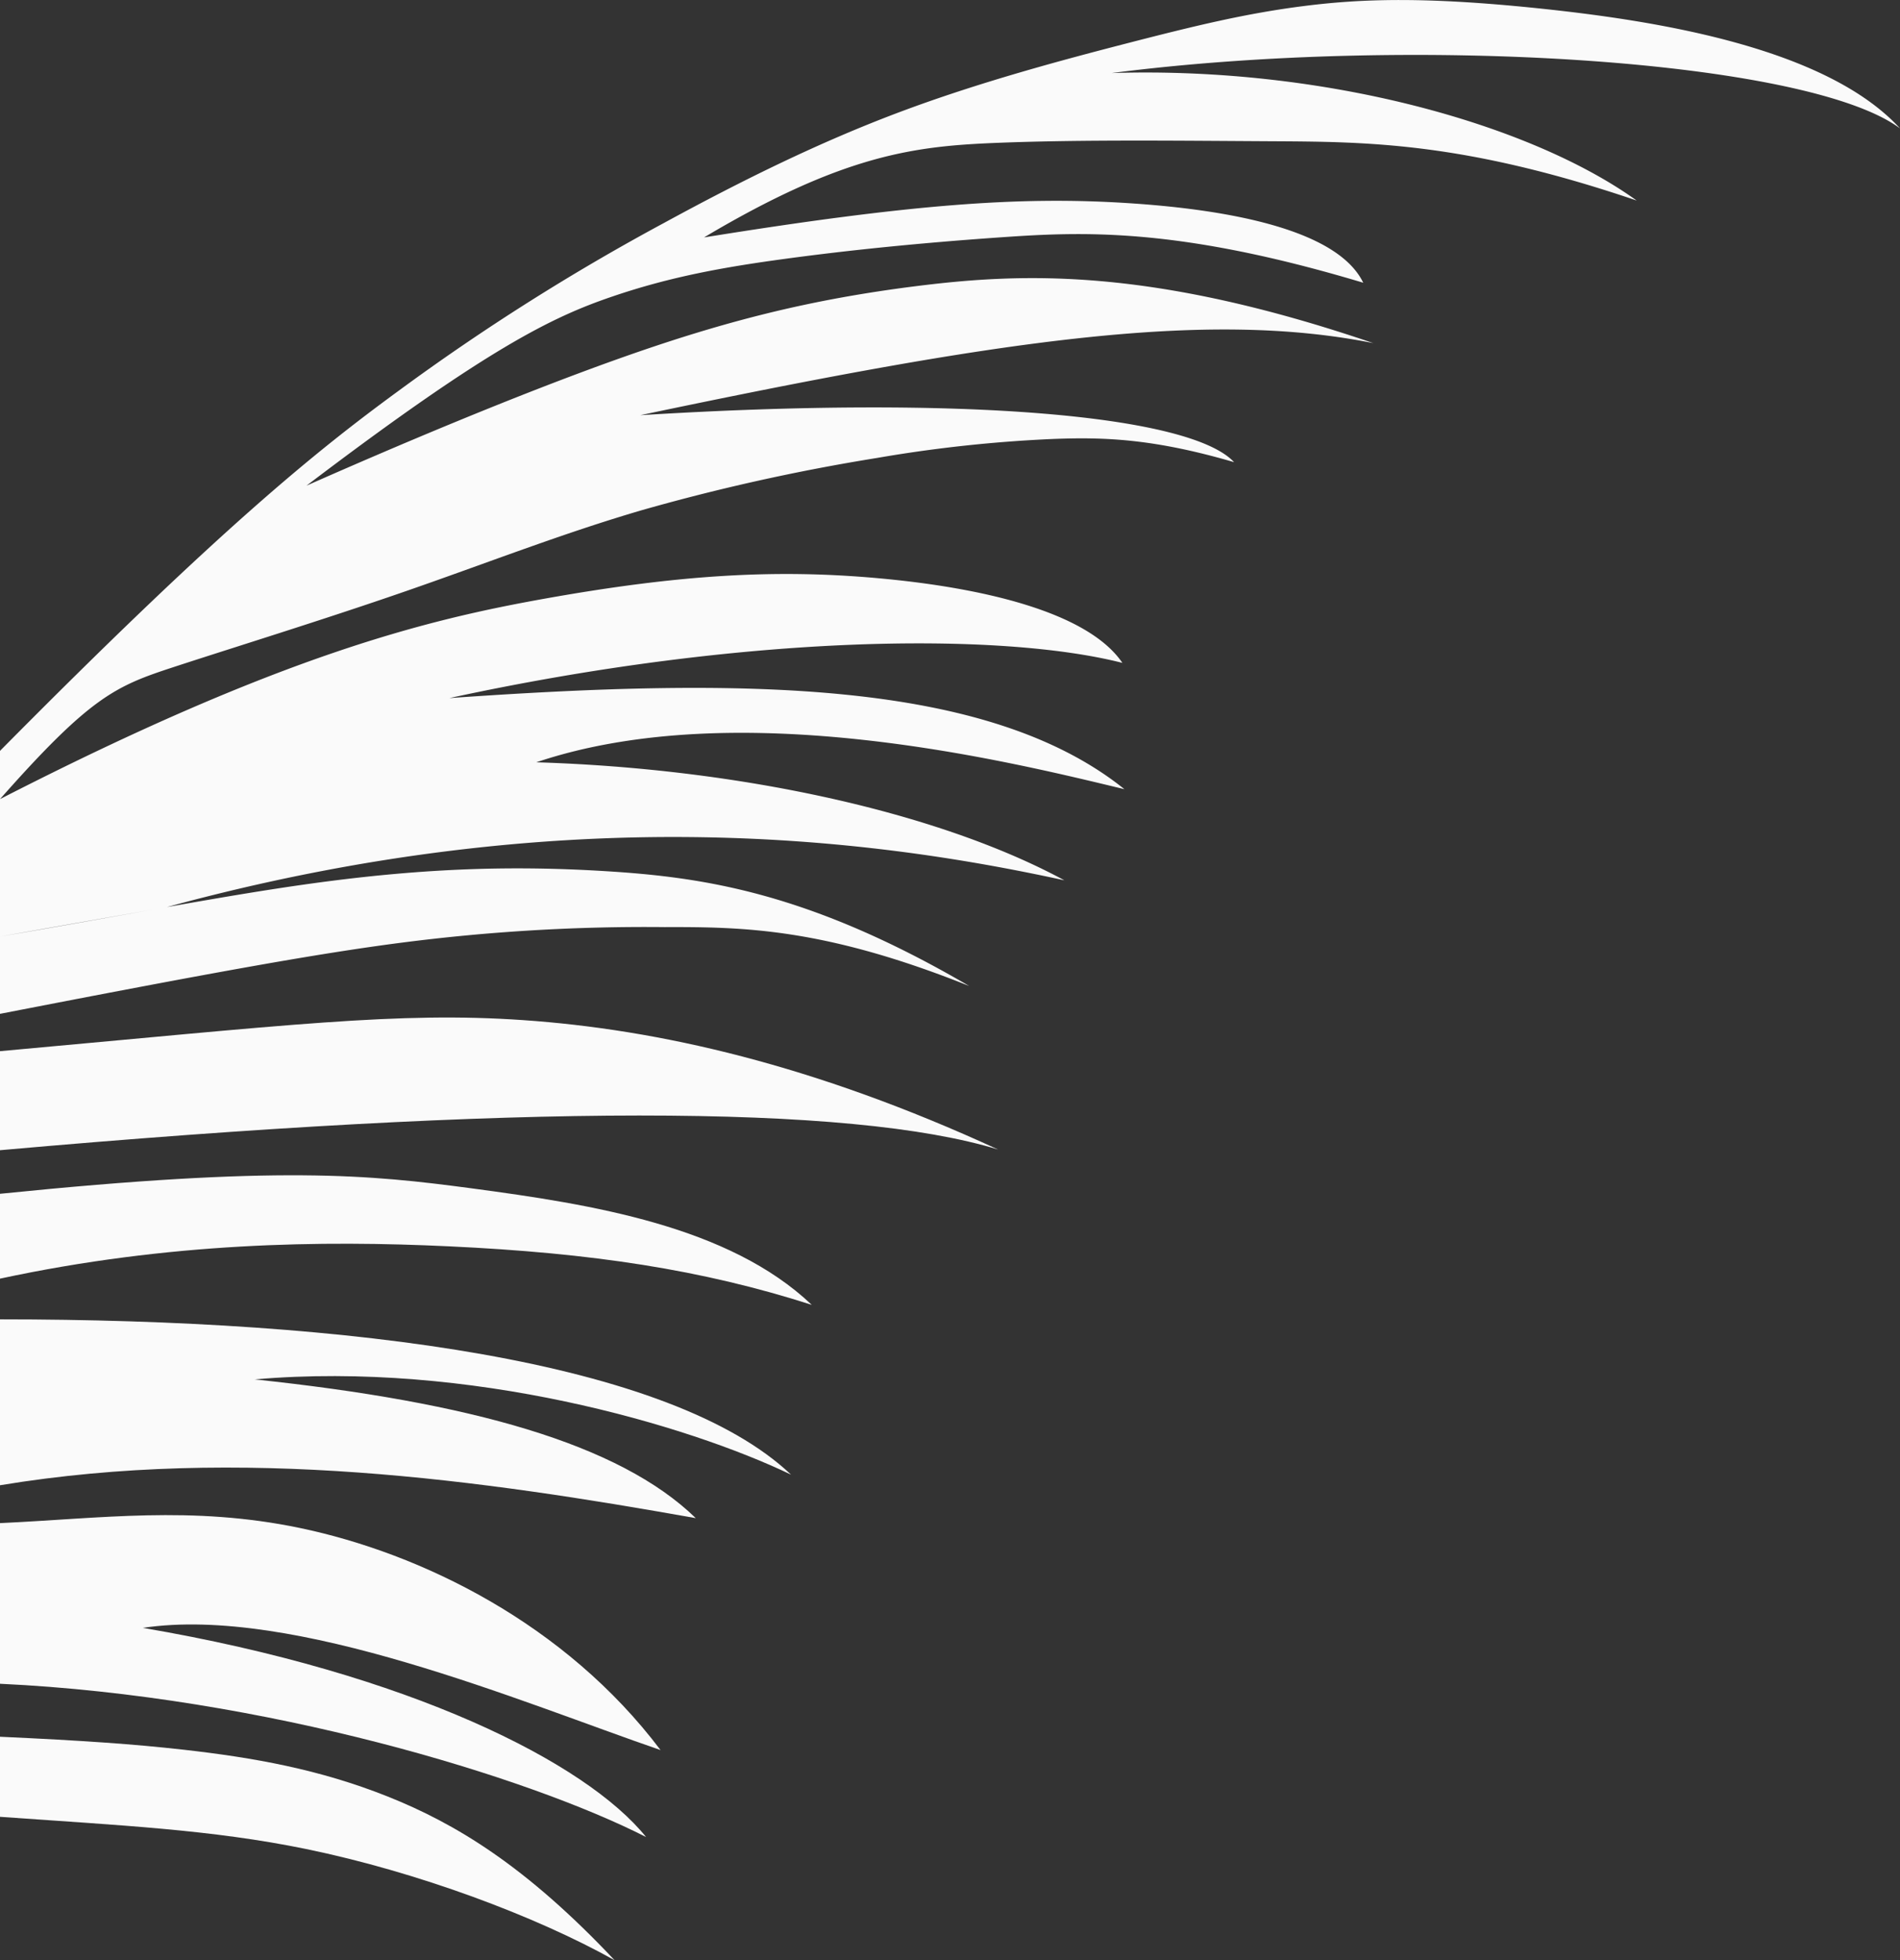
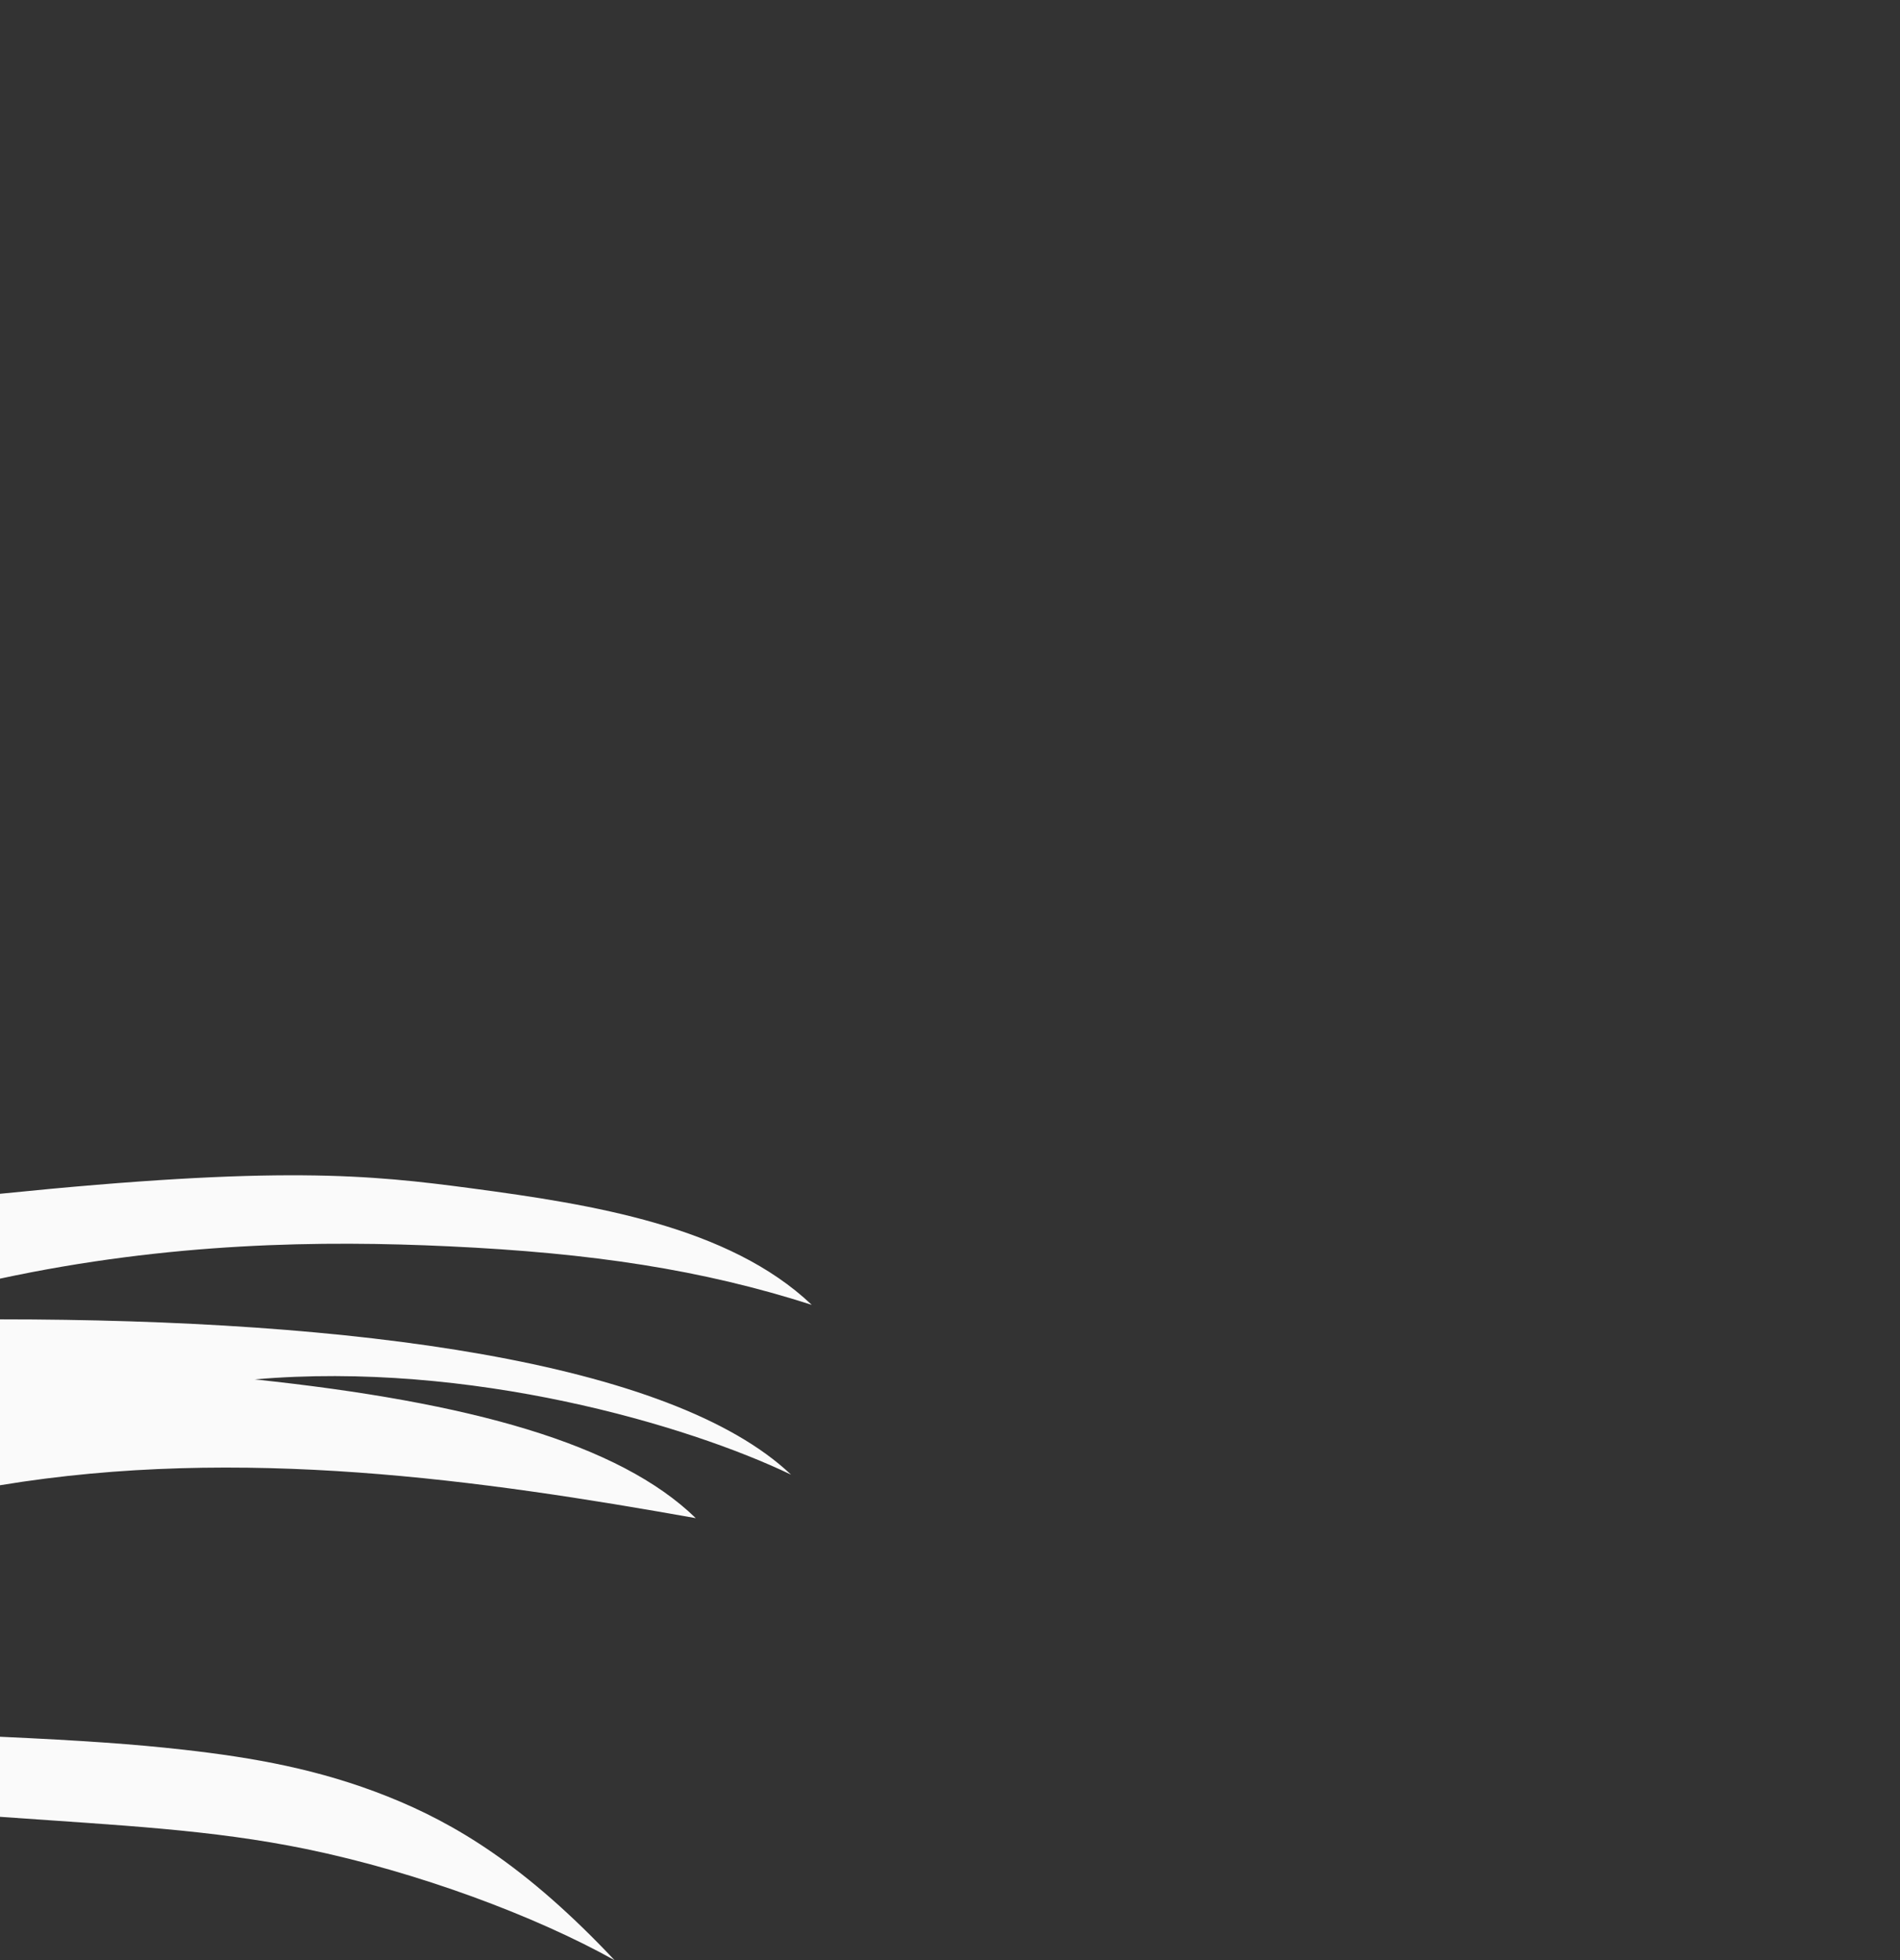
<svg xmlns="http://www.w3.org/2000/svg" width="401.362" height="414.104" viewBox="0 0 401.362 414.104">
  <rect x="0" y="0" width="401.362" height="414.104" fill="#333333" stroke="none" />
  <g transform="translate(-52.441 -571.117)" style="isolation:isolate">
-     <path d="M52.441,688.062V722c55.986,2.627,111.545,19.686,136.476,32.374-12.685-15.745-49.866-34.562-106.3-44.181,31.932-4.813,80.051,15.748,109.359,25.812-20.122-26.686-50.524-41.563-76.225-46.922C92.846,684.314,73.679,687.093,52.441,688.062Z" transform="translate(0 204.808)" fill="#fafafa" />
    <path d="M52.441,671.481v35.048c50.913-8.42,101.942-1.069,146.976,6.948-16.184-15.748-47.68-24.5-93.178-29.311,45.5-3.941,91.429,9.625,113.3,20.119C194.169,680.226,126.8,671.481,52.441,671.481Z" transform="translate(0 178.344)" fill="#fafafa" />
-     <path d="M87.686,762.736c83.3-22.715,147.6-14.837,189.594-5.657-26.684-14.435-68.674-23.615-111.55-24.929,42.876-14.44,100.618,0,124.238,5.682-28.872-23.185-80.49-23.621-142.608-19.244,62.559-13.557,116.363-14,142.175-7.439-7.437-10.933-30.186-15.965-51.69-17.895s-41.779-.769-70.179,4.3c-24.693,4.41-55.534,11.769-115.224,42.374,19.239-21.774,24.5-23.9,36.7-27.9s31.341-9.9,48.805-15.948S171.2,683.815,188.07,678.88a431.664,431.664,0,0,1,49.585-11.013,293.434,293.434,0,0,1,37.267-4.021c10.922-.414,21.2-.056,38.208,4.9-9.217-9.919-57.044-14.173-125.433-9.919C263.521,642.883,307.1,636.507,342.539,643.6c-46.772-15.948-73.878-14.887-96.466-12.049s-40.66,7.437-62.634,15.234-47.83,18.783-66.255,26.928c38.264-29.055,51.907-35.606,64.4-39.885s23.829-6.292,36.936-8.064,27.992-3.307,45.445-4.521,37.472-2.091,76.45,9.6c-5.315-10.991-27.464-15.415-49.963-16.834s-45.353.181-89.29,7.262c29.763-17.711,44.82-19.311,62.273-19.991s37.295-.439,57.491-.325,40.744.122,77.244,12.521c-22.677-16.3-66.261-28.347-110.906-26.928,63.426-8.153,147.046-2.835,166.54,11.694-15.593-17.009-51.027-22.682-75.536-25.276s-38.092-2.124-50.255-.592-22.913,4.132-37.059,7.778-31.682,8.331-48.547,14.668-33.062,14.318-49.838,23.468a473.534,473.534,0,0,0-55.892,35.359c-17.484,12.777-37.806,29.172-84.236,76.092v55.55c45.67-8.878,67.122-12.733,84.642-15.01a401.268,401.268,0,0,1,55.772-3.313c16.623-.039,33.682.18,64.306,12.432-33.685-19.694-55.992-22.968-76.775-24.248s-40.022-.55-64.081,2.88c-18.036,2.566-38.769,6.651-63.865,10.93" transform="translate(0)" fill="#fafafa" />
-     <path d="M52.441,655.631v20.922c110.129-9.786,179.655-9.708,210.841-.147-38.93-17.931-71.74-25.37-100.39-27.339C136.552,647.256,113.723,650.072,52.441,655.631Z" transform="translate(0 137.543)" fill="#fafafa" />
    <path d="M52.441,664.432v17.925c35.917-7.712,68.163-8.086,94.919-6.823,30.183,1.416,53.37,4.921,76.558,12.358-17.5-16.631-46.375-21.213-71.857-24.612C130.56,660.422,111.476,658.42,52.441,664.432Z" transform="translate(0 158.87)" fill="#fafafa" />
    <path d="M52.441,703.234v16.915c25.537,1.83,44.548,2.674,64.661,6.8,23.5,4.838,48.505,14.168,65.172,23.5-18.733-19.908-33.6-28.877-47.964-34.6s-28.219-8.2-43.123-9.881C80.86,704.808,70.033,704.036,52.441,703.234Z" transform="translate(0 234.767)" fill="#fafafa" />
  </g>
</svg>